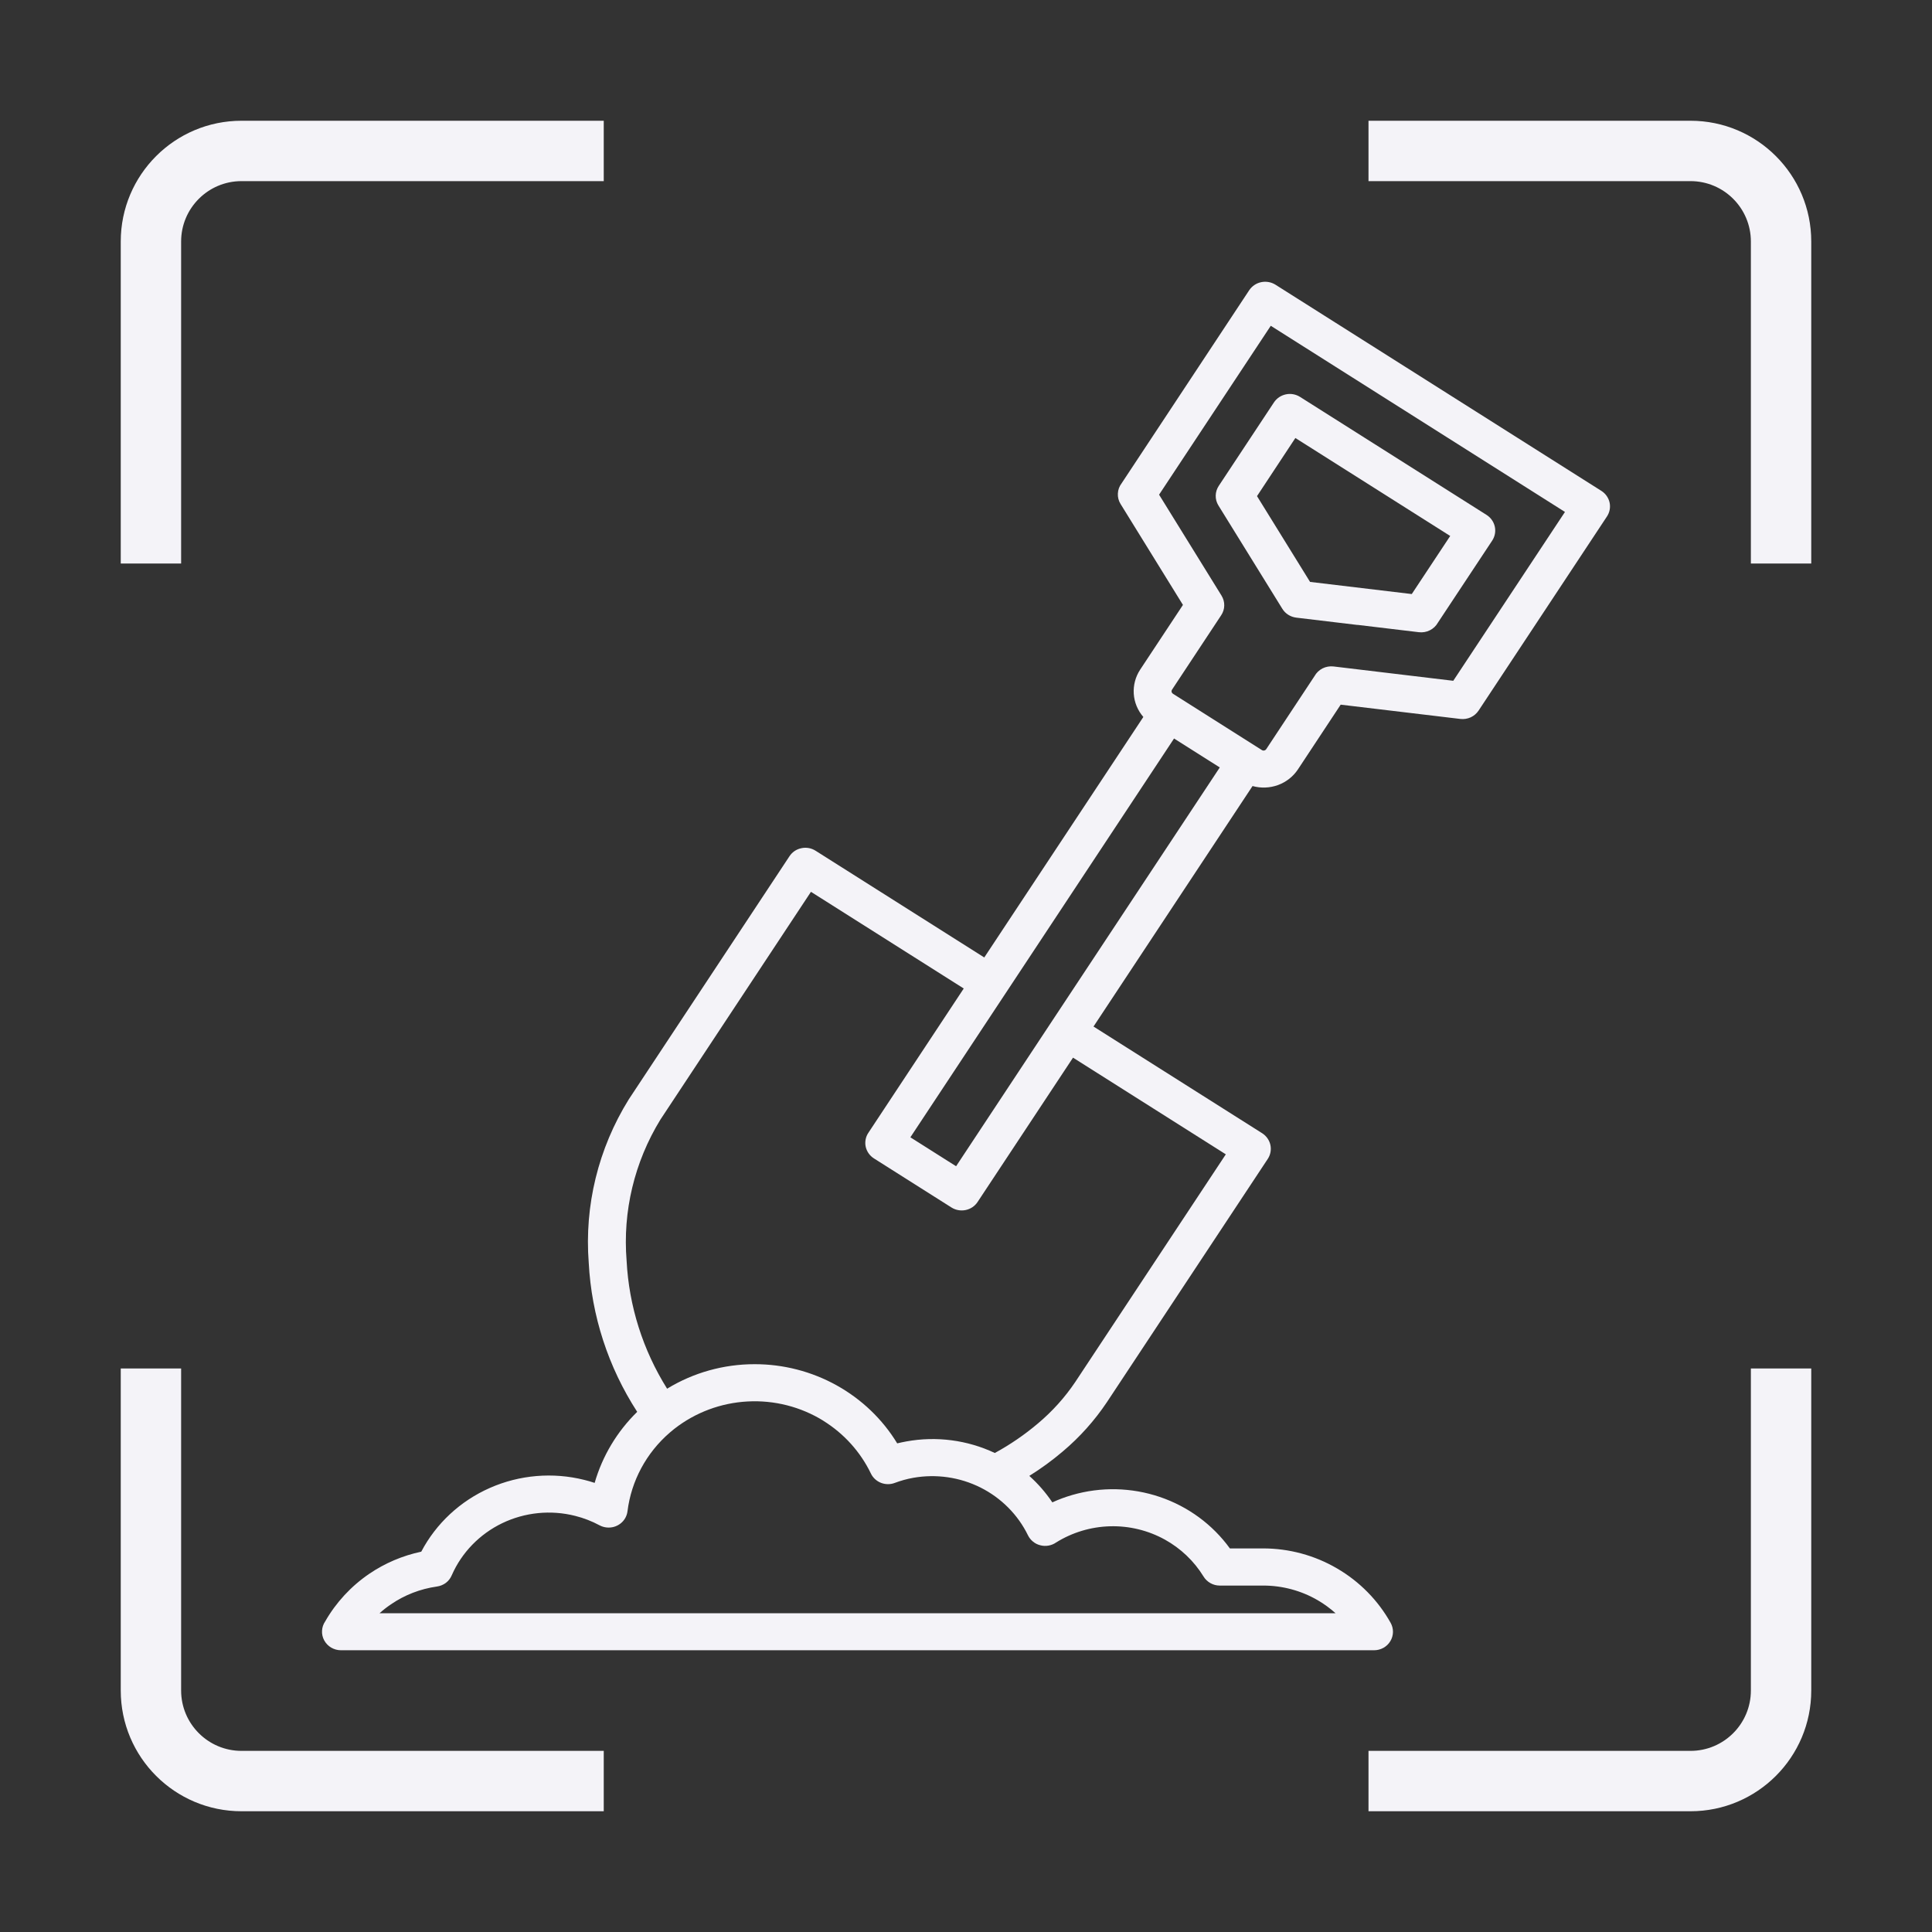
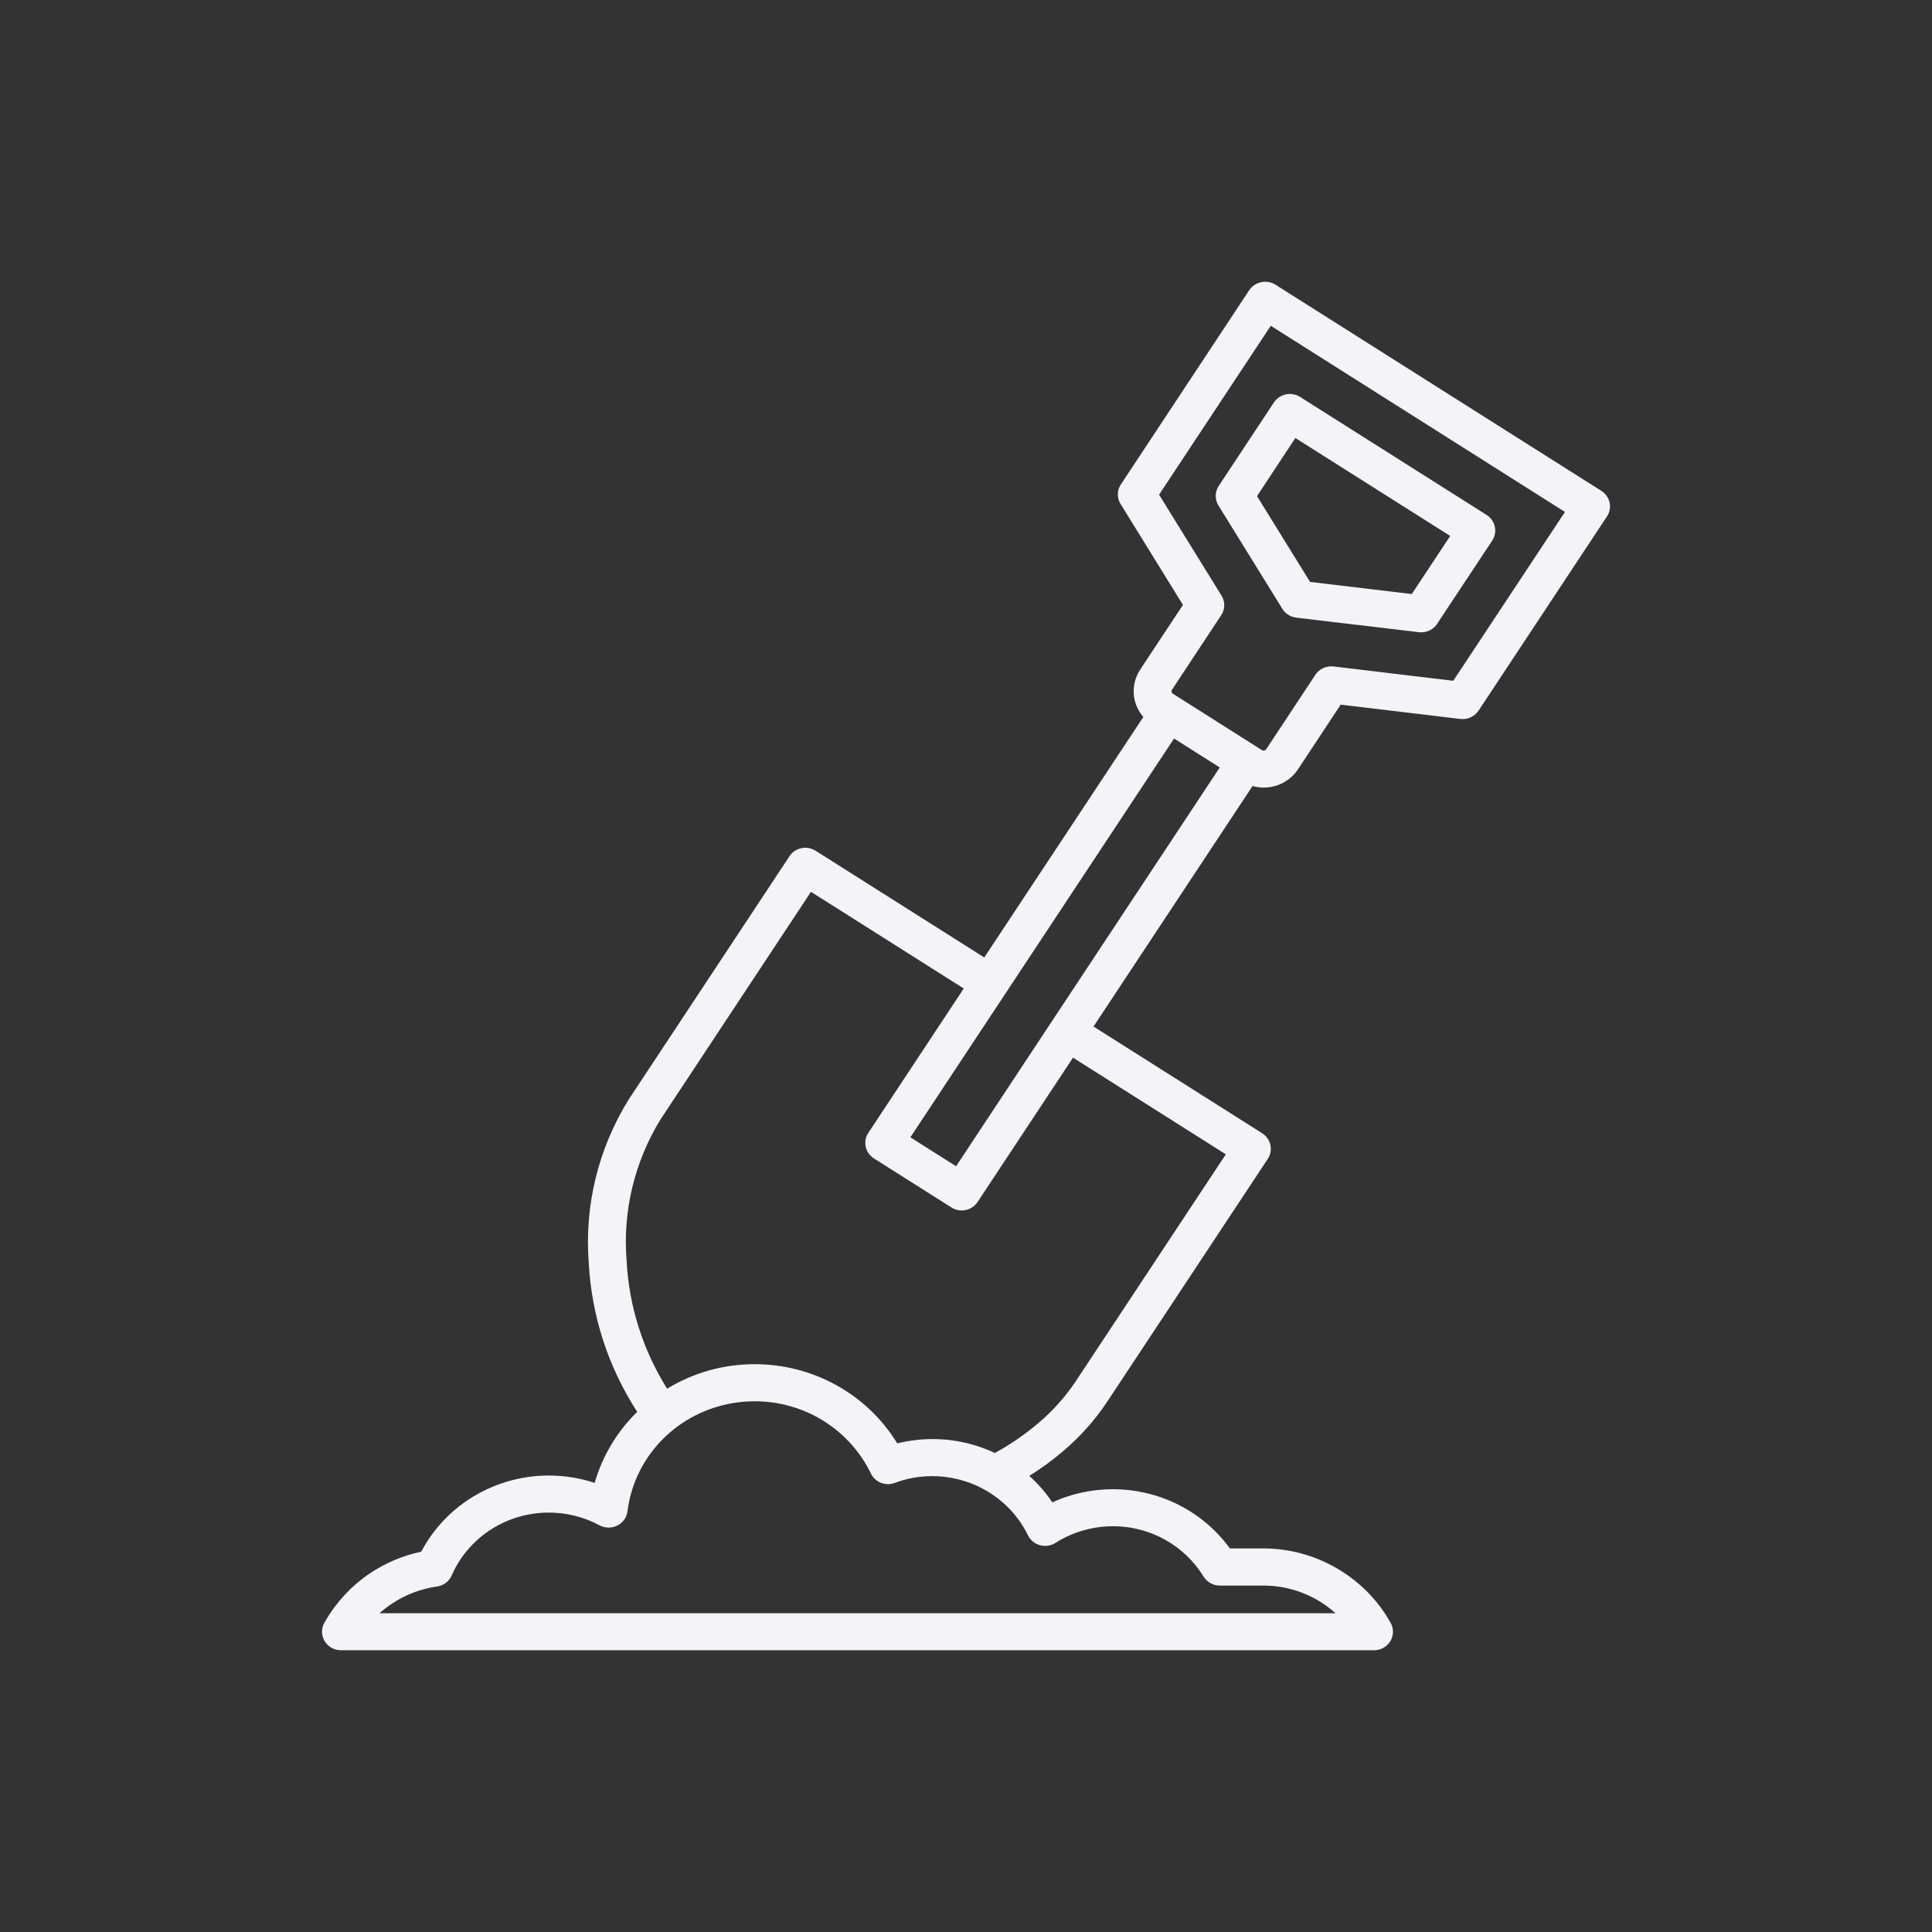
<svg xmlns="http://www.w3.org/2000/svg" width="48" height="48" viewBox="0 0 48 48" fill="none">
  <rect x="0" y="0" width="48" height="48" fill="#333333" stroke="none" />
  <g clip-path="url(#clip0_3318_2922)">
-     <path fill-rule="evenodd" clip-rule="evenodd" d="M42 4.5H34V3H42C43.657 3 45 4.343 45 6V14H43.5V6C43.5 5.172 42.828 4.5 42 4.5ZM4.5 14V6C4.5 5.172 5.172 4.5 6 4.5H15V3H6C4.343 3 3 4.343 3 6V14H4.5ZM3 34H4.5V42C4.5 42.828 5.172 43.5 6 43.5H15V45H6C4.343 45 3 43.657 3 42V34ZM43.5 34H45V42C45 43.657 43.657 45 42 45H34V43.5H42C42.828 43.5 43.5 42.828 43.5 42V34Z" fill="#F4F3F8" />
    <path fill-rule="evenodd" clip-rule="evenodd" d="M28.797 12.29L30.349 14.799C30.394 14.873 30.418 14.957 30.416 15.044C30.415 15.13 30.388 15.214 30.34 15.286L29.117 17.137C29.107 17.153 29.104 17.172 29.109 17.19C29.113 17.209 29.124 17.224 29.14 17.235L31.357 18.639C31.373 18.648 31.393 18.651 31.411 18.646C31.43 18.642 31.446 18.631 31.457 18.616L32.66 16.796C32.705 16.715 32.774 16.649 32.858 16.606C32.943 16.564 33.038 16.547 33.132 16.558L36.106 16.914L38.881 12.719L31.572 8.094L28.797 12.29ZM30.305 19.067L26.124 25.389L23.754 28.975L22.618 28.256L29.169 18.348L30.305 19.067ZM33.728 15.527L32.205 15.345C32.134 15.336 32.066 15.312 32.006 15.274C31.946 15.236 31.896 15.185 31.859 15.125L30.27 12.556C30.225 12.483 30.202 12.398 30.204 12.312C30.206 12.226 30.232 12.143 30.28 12.071L31.65 9.999C31.684 9.948 31.727 9.904 31.778 9.869C31.829 9.835 31.886 9.811 31.946 9.798C32.007 9.785 32.069 9.784 32.13 9.795C32.191 9.806 32.249 9.829 32.301 9.862L36.935 12.794C37.039 12.861 37.112 12.965 37.138 13.084C37.164 13.203 37.141 13.328 37.074 13.43L35.724 15.47C35.679 15.551 35.609 15.617 35.525 15.659C35.441 15.702 35.346 15.718 35.252 15.707L33.729 15.525L33.728 15.527ZM32.548 14.457L31.23 12.326L32.183 10.882L36.03 13.316L35.075 14.759L32.547 14.457L32.548 14.457ZM20.456 35.298C19.895 34.951 19.238 34.783 18.575 34.819C17.912 34.854 17.277 35.091 16.758 35.496L16.738 35.512C16.704 35.538 16.672 35.566 16.639 35.594C16.057 36.097 15.684 36.792 15.59 37.546C15.583 37.605 15.564 37.662 15.535 37.714C15.475 37.821 15.373 37.9 15.254 37.934C15.134 37.968 15.005 37.954 14.896 37.896C14.704 37.793 14.5 37.714 14.288 37.661C13.682 37.508 13.04 37.573 12.478 37.843C11.916 38.114 11.472 38.572 11.225 39.134C11.194 39.209 11.144 39.275 11.079 39.325C11.013 39.374 10.936 39.406 10.854 39.417C10.444 39.475 10.053 39.626 9.713 39.859C9.614 39.926 9.519 40 9.43 40.08H33.181C33.045 39.958 32.897 39.849 32.738 39.757C32.327 39.518 31.858 39.392 31.38 39.393H30.303C30.222 39.393 30.142 39.372 30.072 39.332C30.001 39.292 29.942 39.235 29.901 39.167C29.667 38.786 29.336 38.47 28.941 38.251C28.526 38.022 28.056 37.907 27.579 37.92C27.103 37.933 26.64 38.072 26.238 38.323C26.182 38.362 26.118 38.388 26.05 38.4C25.983 38.412 25.913 38.41 25.847 38.392C25.78 38.376 25.718 38.345 25.666 38.302C25.613 38.259 25.57 38.206 25.54 38.145C25.291 37.634 24.877 37.217 24.362 36.958C23.847 36.7 23.259 36.615 22.689 36.716C22.532 36.744 22.378 36.787 22.229 36.843C22.119 36.885 21.996 36.883 21.886 36.84C21.776 36.796 21.687 36.714 21.637 36.609C21.378 36.072 20.969 35.618 20.457 35.3L20.456 35.298ZM25.573 36.668C25.791 36.864 25.983 37.085 26.145 37.326C26.304 37.253 26.469 37.192 26.638 37.143C27.351 36.936 28.112 36.953 28.815 37.191C29.517 37.429 30.126 37.876 30.556 38.47H31.38C32.028 38.47 32.664 38.642 33.22 38.968C33.779 39.294 34.239 39.762 34.551 40.321C34.59 40.391 34.609 40.469 34.608 40.549C34.606 40.629 34.584 40.707 34.542 40.775C34.501 40.844 34.442 40.9 34.371 40.94C34.3 40.979 34.22 41 34.139 41H8.471C8.385 41 8.302 40.977 8.228 40.934C8.155 40.891 8.096 40.829 8.055 40.755C8.015 40.681 7.996 40.599 8.001 40.515C8.005 40.432 8.032 40.351 8.08 40.282C8.349 39.812 8.723 39.408 9.175 39.1C9.564 38.836 10.003 38.649 10.466 38.551C10.835 37.849 11.437 37.29 12.173 36.966C12.909 36.642 13.736 36.572 14.518 36.768C14.605 36.789 14.69 36.814 14.774 36.842C14.966 36.175 15.33 35.567 15.831 35.077C15.111 33.965 14.696 32.689 14.627 31.374C14.517 29.953 14.864 28.535 15.62 27.316L19.615 21.272C19.648 21.221 19.692 21.178 19.742 21.143C19.793 21.109 19.851 21.085 19.911 21.073C19.971 21.06 20.033 21.059 20.094 21.07C20.155 21.081 20.212 21.104 20.264 21.137L24.454 23.788L28.406 17.813C28.266 17.651 28.182 17.45 28.168 17.238C28.154 17.026 28.21 16.815 28.327 16.637L29.39 15.029L27.84 12.521C27.791 12.443 27.768 12.352 27.773 12.261C27.777 12.169 27.81 12.081 27.866 12.008L31.038 7.208C31.107 7.107 31.213 7.035 31.335 7.01C31.457 6.985 31.584 7.008 31.688 7.073L39.786 12.196C39.838 12.229 39.882 12.271 39.917 12.321C39.952 12.371 39.977 12.427 39.99 12.486C40.003 12.545 40.003 12.606 39.992 12.665C39.981 12.724 39.958 12.781 39.924 12.832L36.734 17.656C36.686 17.728 36.618 17.785 36.539 17.822C36.459 17.858 36.371 17.872 36.283 17.862L33.309 17.507L32.247 19.115C32.129 19.293 31.956 19.429 31.753 19.504C31.55 19.578 31.328 19.587 31.119 19.529L27.168 25.504L31.36 28.156C31.464 28.223 31.537 28.328 31.563 28.447C31.588 28.566 31.565 28.69 31.498 28.792L27.501 34.836C27.195 35.293 26.826 35.706 26.403 36.062C26.142 36.284 25.865 36.486 25.573 36.668ZM18.75 33.893C19.464 33.892 20.166 34.074 20.787 34.419C21.407 34.764 21.926 35.26 22.291 35.86C22.366 35.842 22.441 35.826 22.518 35.812C23.264 35.676 24.034 35.777 24.716 36.099C25.096 35.892 25.454 35.647 25.784 35.368C26.142 35.068 26.455 34.721 26.714 34.336L30.455 28.679L26.659 26.277L24.287 29.864C24.22 29.966 24.113 30.038 23.991 30.063C23.869 30.088 23.742 30.065 23.638 29.999L21.712 28.78C21.66 28.747 21.616 28.704 21.581 28.655C21.546 28.605 21.521 28.549 21.508 28.49C21.495 28.431 21.495 28.37 21.506 28.311C21.517 28.252 21.54 28.195 21.574 28.145L23.944 24.559L20.148 22.157L16.407 27.817C15.761 28.872 15.468 30.098 15.568 31.324C15.626 32.449 15.972 33.541 16.574 34.502C17.226 34.103 17.981 33.892 18.75 33.893Z" fill="#F4F3F8" />
  </g>
  <defs>
    <clipPath id="clip0_3318_2922">
      <rect width="48" height="48" fill="white" />
    </clipPath>
  </defs>
</svg>